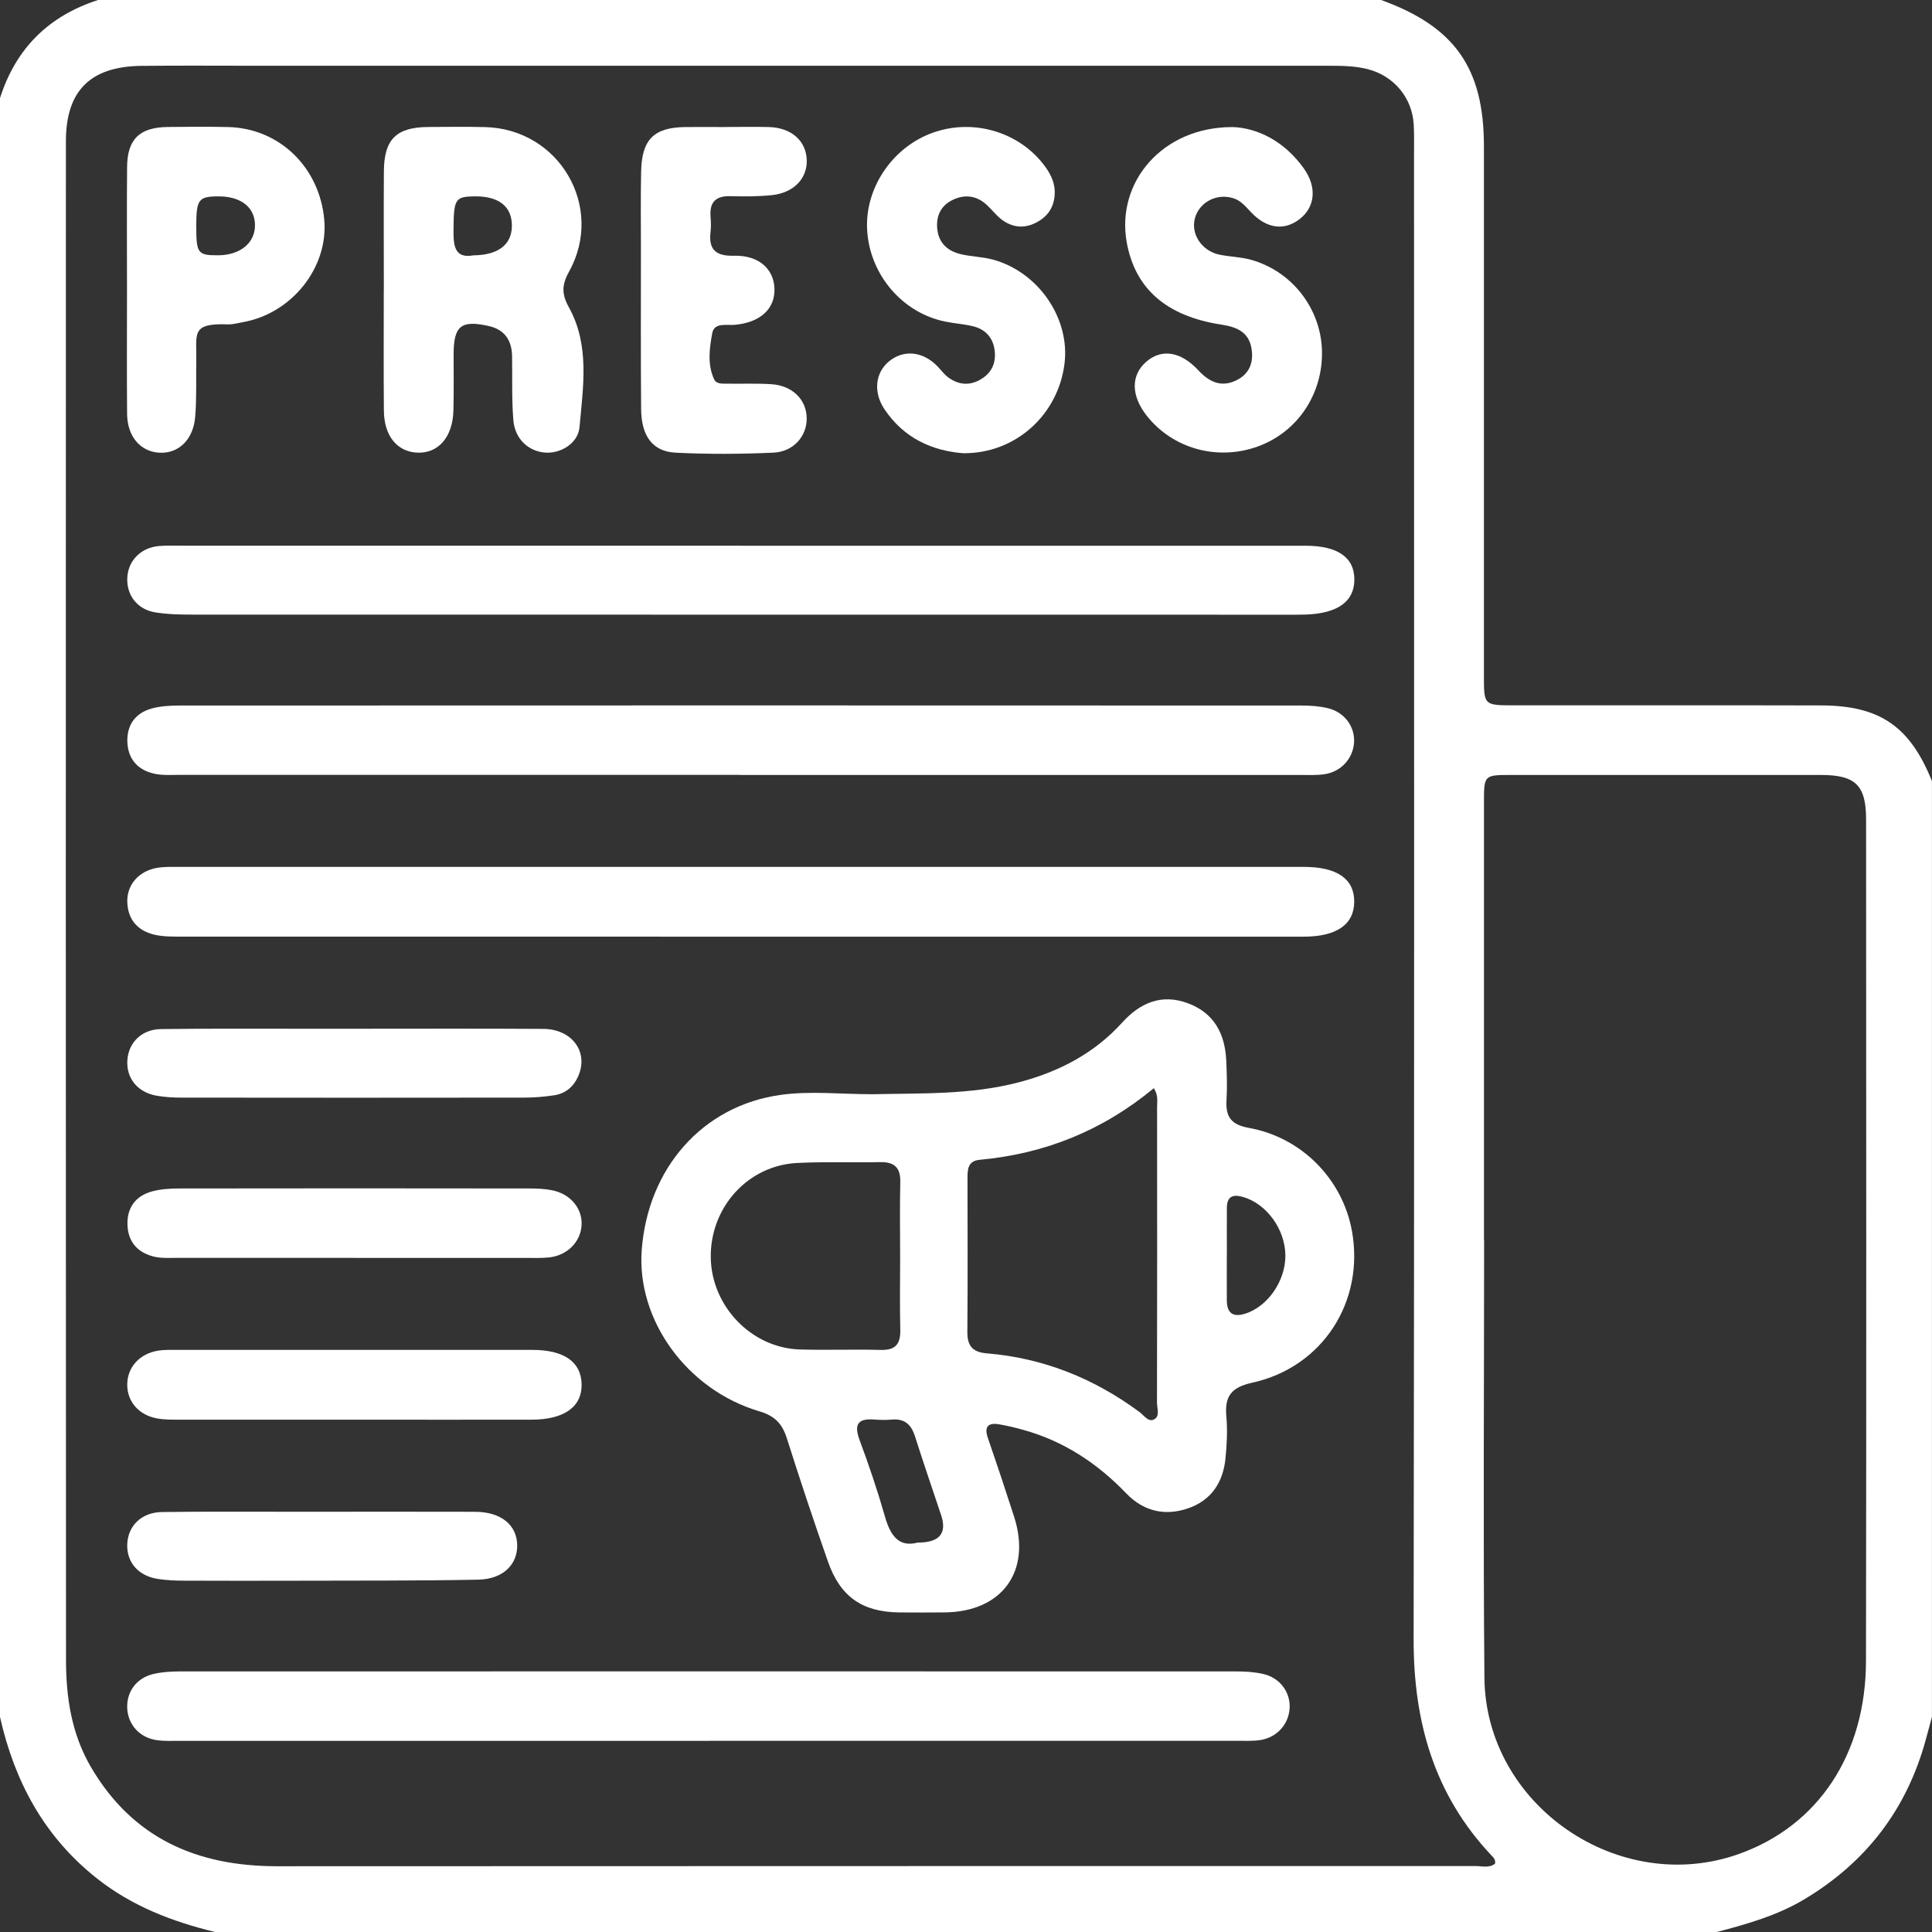
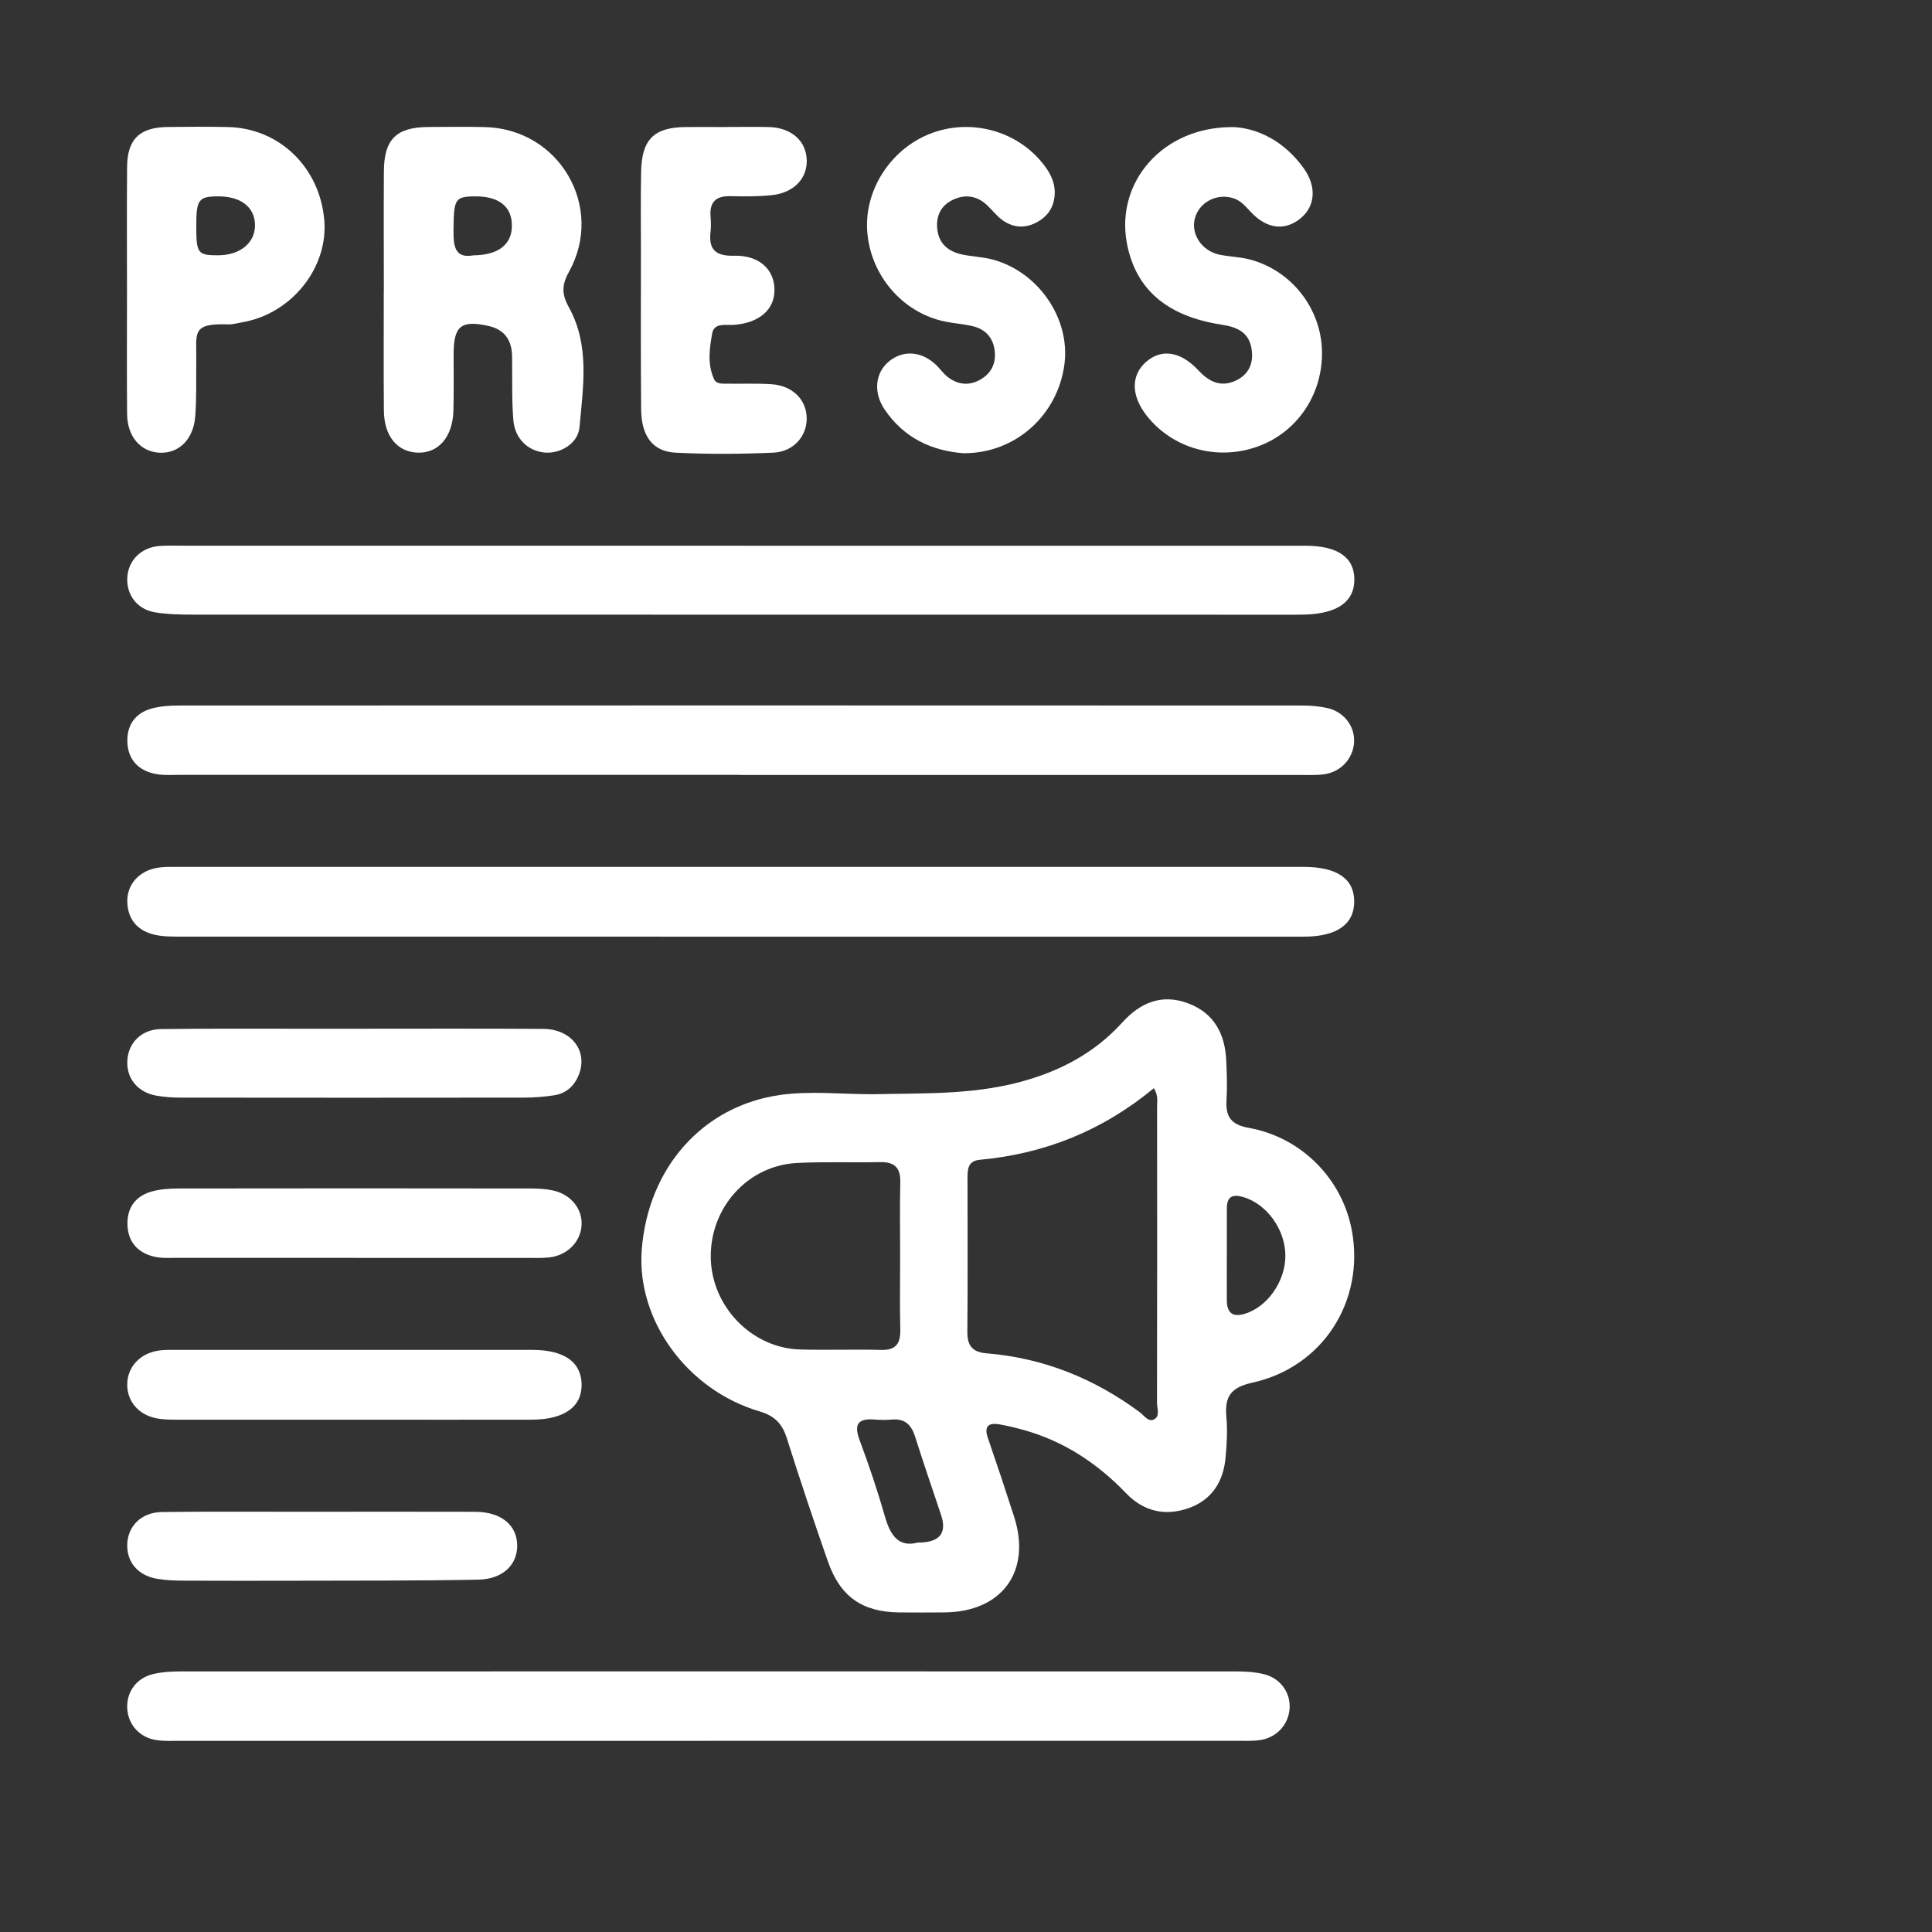
<svg xmlns="http://www.w3.org/2000/svg" viewBox="0 0 384 384">
  <rect x="0" y="0" width="384" height="384" fill="#333333" stroke="none" />
  <defs>
    <style>.d{fill:#fff;}</style>
  </defs>
  <g id="a" />
  <g id="b">
    <g id="c">
      <g>
-         <path class="d" d="M0,341.25V19.5C3.14,9.64,9.66,3.16,19.5,0h255c14.62,5.28,20.44,13.53,20.44,29.03,0,35.12,0,70.25,0,105.37,0,5.76,.03,5.79,5.92,5.79,20.37,0,40.75-.03,61.12,.02,11.67,.03,17.64,4.18,22.01,15.04v186c-.42,1.56-.84,3.12-1.27,4.68-3.79,13.74-11.83,24.22-24.06,31.55-5.42,3.25-11.39,4.93-17.42,6.52H42.75c-8.55-2.07-16.6-5.17-23.59-10.73-10.43-8.29-16.29-19.24-19.16-32.02Zm297.14,29.18c.18-.81-.32-1.25-.73-1.68-11.36-12.06-15.46-26.54-15.44-42.89,.16-98.37,.08-196.73,.08-295.1,0-2,.05-4-.06-6-.3-5.35-3.97-9.7-9.16-11.02-2.57-.65-5.19-.67-7.82-.67-70.87,0-141.74,0-212.61,0-7.75,0-15.5-.06-23.25,.02-10.16,.1-15.05,4.92-15.05,14.98-.03,100.62-.03,201.23,.02,301.85,0,7.43,1.09,14.69,4.95,21.29,8.31,14.2,21.12,19.73,37.05,19.72,79.37-.05,158.74-.02,238.11-.04,1.31,0,2.74,.45,3.91-.46Zm-2.2-123.98h.04c0,29-.2,57.99,.06,86.99,.23,25.4,26.77,43.58,50.65,35.03,15.68-5.61,25.16-19.77,25.19-38.35,.09-55.74,.04-111.48,.02-167.22,0-6.86-2.11-8.87-9.03-8.87-20.5-.01-40.99,0-61.49,0-5.41,0-5.43,.02-5.43,5.44,0,29,0,57.99,0,86.99Z" />
        <path class="d" d="M173.18,217.49c9.86-.23,19.74,.16,29.42-2.4,7.91-2.09,14.89-5.72,20.45-11.85,3.57-3.95,7.84-5.79,13.1-3.82,5.22,1.96,7.34,6.12,7.58,11.41,.12,2.62,.2,5.26,.05,7.87-.2,3.31,.95,4.85,4.46,5.48,10.52,1.9,18.59,10.21,20.46,20.43,2.57,14.03-5.78,27.13-19.8,30.21-4.28,.94-5.51,2.77-5.15,6.78,.25,2.72,.09,5.5-.17,8.23-.46,4.72-2.76,8.33-7.37,9.94-4.66,1.62-8.92,.63-12.37-2.96-5.75-5.99-12.44-10.4-20.48-12.62-1.56-.43-3.14-.82-4.74-1.09-2.19-.37-3.06,.4-2.27,2.71,1.79,5.19,3.53,10.41,5.21,15.64,3.5,10.88-2.4,18.95-13.9,19.03-3,.02-6,.03-9,0-7.28-.1-11.65-3.12-14.09-10.09-2.85-8.13-5.58-16.31-8.18-24.53-.92-2.9-2.42-4.46-5.46-5.35-14.41-4.26-24.42-18.16-23.38-32.06,1.21-16.24,12.07-28.7,27.66-30.84,5.88-.81,11.97-.13,17.96-.13Zm56.15-1.2c-10.2,8.45-21.72,13.05-34.61,14.23-2.48,.23-2.42,2.08-2.42,3.88,0,10.1,.06,20.21-.03,30.31-.02,2.81,1.04,4.05,3.87,4.28,11.23,.92,21.28,4.97,30.32,11.64,.88,.65,1.73,2,2.8,1.54,1.39-.59,.7-2.23,.7-3.39,.04-19.59,.04-39.17,.02-58.76,0-1.09,.28-2.24-.64-3.74Zm-50.42,33.68c0-5-.09-9.99,.03-14.99,.07-2.91-1.17-4.06-4.02-4-5.49,.12-11-.11-16.48,.17-9.79,.49-17.28,8.81-17.17,18.74,.11,9.72,8.08,18.04,17.72,18.33,5.37,.16,10.74-.06,16.11,.09,3.04,.08,3.91-1.33,3.84-4.1-.12-4.74-.03-9.49-.03-14.24Zm3.49,56.63q6.48,.02,4.65-5.48c-1.73-5.19-3.52-10.37-5.17-15.59-.74-2.34-2.02-3.6-4.59-3.38-1.11,.1-2.25,.09-3.36,0-3.25-.28-4.31,.77-3.08,4.08,1.87,5.01,3.58,10.09,5.05,15.23,1.07,3.76,2.76,6.13,6.49,5.14Zm61.44-57.52c0,3.12-.02,6.25,0,9.37,.02,2.43,1.1,3.44,3.6,2.67,4.49-1.38,8.05-6.46,8.04-11.56-.02-5.24-3.77-10.33-8.44-11.66-2.08-.59-3.17-.05-3.19,2.18-.02,3,0,6,0,9Z" />
        <path class="d" d="M147.39,186.17c-36.99,0-73.98,0-110.97-.01-1.87,0-3.79,.04-5.59-.35-3.42-.76-5.44-2.98-5.53-6.6-.08-3.36,2.3-6.08,5.88-6.71,1.34-.24,2.74-.2,4.11-.2,74.61,0,149.21,0,223.82,0,6.64,0,10.06,2.37,10.05,6.9,0,4.53-3.48,6.97-10.05,6.97-37.24,.01-74.48,0-111.72,0Z" />
        <path class="d" d="M147.01,154.01c-37.11,0-74.22,0-111.34,0-1.62,0-3.29,.12-4.86-.2-3.29-.68-5.32-2.79-5.49-6.22-.16-3.39,1.49-5.82,4.77-6.75,1.77-.5,3.7-.61,5.55-.61,74.35-.03,148.7-.03,223.05,0,1.74,0,3.51,.12,5.2,.52,3.32,.77,5.44,3.68,5.24,6.83-.21,3.2-2.6,5.84-5.93,6.31-1.6,.22-3.24,.14-4.86,.14-37.11,0-74.22,0-111.34,0Z" />
        <path class="d" d="M147.39,108.47c37.36,0,74.72,0,112.07,0,6.42,0,9.74,2.31,9.73,6.73-.01,4.37-3.32,6.74-9.73,6.95-1.25,.04-2.5,.03-3.75,.03-72.47,0-144.93,0-217.4-.02-2.49,0-5.02-.05-7.46-.45-3.58-.58-5.73-3.45-5.55-6.9,.18-3.39,2.69-5.96,6.27-6.28,1.49-.13,3-.07,4.5-.07,37.11,0,74.22,0,111.32,0Z" />
        <path class="d" d="M141,346.01c-35.11,0-70.21,0-105.32,0-1.5,0-3.01,.07-4.49-.14-3.38-.46-5.72-3.03-5.9-6.27-.18-3.29,1.79-6.06,5.15-6.87,1.68-.4,3.46-.51,5.19-.52,70.09-.02,140.17-.02,210.26,0,1.74,0,3.51,.12,5.2,.51,3.33,.77,5.42,3.63,5.23,6.82-.19,3.21-2.56,5.84-5.9,6.32-1.47,.21-2.99,.14-4.49,.14-34.98,0-69.96,0-104.94,0Z" />
        <path class="d" d="M76.29,57.65c0-7.86-.04-15.73,.01-23.59,.04-6.4,2.48-8.78,8.86-8.82,3.74-.02,7.49-.07,11.23,.02,14.76,.35,23.85,15.85,16.71,28.74-1.47,2.65-1.48,4.46-.02,7.1,4.17,7.54,2.82,15.79,2.1,23.81-.29,3.26-3.83,5.32-6.93,5.04-3.28-.3-5.92-2.74-6.22-6.45-.34-4.22-.18-8.48-.25-12.72-.05-3.12-1.48-5.26-4.6-5.97-5.53-1.25-7-.06-7.02,5.57-.01,3.74,.06,7.49-.04,11.23-.14,5.25-2.98,8.51-7.12,8.36-4.05-.15-6.66-3.3-6.7-8.36-.07-7.99-.02-15.98-.02-23.96Zm17.8-6.9c4.96-.04,7.6-2.15,7.65-5.78,.06-3.89-2.54-5.99-7.36-5.94-3.97,.04-4.19,.52-4.24,6.72-.03,3.11,.23,5.68,3.95,5Z" />
        <path class="d" d="M244.91,25.25c4.95,.14,10.37,2.78,14.26,8.26,2.62,3.7,2.22,7.65-.85,10.03-3.08,2.38-6.55,1.92-9.66-1.35-1.04-1.09-1.97-2.28-3.46-2.77-3.32-1.1-6.88,.76-7.72,4.03-.81,3.15,1.45,6.48,4.96,7.18,2.07,.41,4.24,.45,6.26,1.02,8.1,2.28,13.79,9.65,14.05,17.94,.26,8.69-4.87,16.35-12.86,19.19-7.99,2.84-16.8,.38-21.94-6.12-3.15-3.98-3.21-8.03-.18-10.71,3.08-2.71,6.89-2.14,10.43,1.67,2.05,2.21,4.37,3.4,7.33,2.07,2.79-1.26,3.71-3.64,3.2-6.51-.58-3.25-2.99-4.2-5.97-4.66-10.96-1.68-17.17-7.16-18.82-16.39-2.12-11.93,7.09-22.88,20.97-22.87Z" />
        <path class="d" d="M191.56,90.09c-6.34-.46-11.94-3.04-15.78-8.77-2.24-3.36-1.82-7.23,.9-9.48,2.93-2.43,6.8-2.02,9.7,1.02,.69,.72,1.29,1.56,2.08,2.14,2.12,1.58,4.4,1.7,6.65,.29,2.13-1.33,2.92-3.38,2.56-5.81-.37-2.49-1.91-4.06-4.3-4.64-1.82-.44-3.71-.55-5.54-.93-8.46-1.73-14.9-9.26-15.47-18.04-.55-8.39,4.96-16.61,13.06-19.5,8.17-2.91,17.42-.07,22.39,6.85,1.2,1.68,1.97,3.45,1.81,5.57-.2,2.63-1.56,4.43-3.87,5.55-2.36,1.15-4.66,.83-6.7-.73-1.08-.83-1.92-1.96-2.93-2.89-2.09-1.93-4.53-2.14-6.94-.9-2.36,1.21-3.23,3.41-2.85,6.01,.39,2.7,2.23,4.14,4.72,4.71,2.06,.48,4.23,.5,6.26,1.05,9.11,2.46,15.43,11.74,14.26,20.77-1.31,10.15-9.74,17.76-20,17.72Z" />
        <path class="d" d="M25.24,57.54c0-8.11-.05-16.22,.02-24.33,.04-5.53,2.47-7.9,8.07-7.97,3.99-.05,7.99-.08,11.98,.01,10.21,.23,18.22,7.99,19.14,18.45,.83,9.48-6.47,18.64-16.22,20.34-.98,.17-1.98,.47-2.96,.43-7.36-.27-6.17,1.85-6.26,7.12-.06,3.74,.09,7.5-.21,11.22-.37,4.58-3.3,7.35-7.08,7.17-3.8-.18-6.42-3.21-6.46-7.73-.07-8.23-.02-16.47-.02-24.71Zm13.77-12.61c0,5.42,.29,5.82,4.31,5.81,4.44,0,7.45-2.5,7.36-6.11-.08-3.5-2.87-5.63-7.35-5.6-3.87,.02-4.32,.64-4.32,5.9Z" />
        <path class="d" d="M144.2,25.24c2.87,0,5.74-.06,8.61,.01,4.51,.12,7.47,2.78,7.54,6.65,.06,3.65-2.64,6.45-6.98,6.89-2.72,.28-5.49,.27-8.23,.2-2.9-.07-4.14,1.22-3.91,4.07,.08,.99,.11,2.01,0,2.99-.43,3.58,1.03,4.87,4.67,4.78,4.87-.12,7.89,2.59,8.03,6.51,.15,4.06-2.84,6.77-7.89,7.22-1.66,.15-4.07-.53-4.48,1.68-.55,3-.99,6.2,.38,9.16,.46,1,1.73,.84,2.72,.86,2.87,.04,5.75-.08,8.61,.1,4.23,.26,7.04,3.06,7.07,6.79,.03,3.54-2.61,6.64-6.63,6.82-6.48,.29-12.99,.33-19.46,0-4.55-.24-6.78-3.31-6.82-8.68-.09-10.61-.04-21.22-.04-31.83,0-5.12-.07-10.24,.04-15.35,.13-6.44,2.57-8.81,8.9-8.86,2.62-.02,5.24,0,7.86,0h0Z" />
        <path class="d" d="M70.48,250.01c-11.86,0-23.72,0-35.58,0-1.37,0-2.78,.09-4.1-.2-3.28-.73-5.3-2.81-5.46-6.24-.16-3.39,1.5-5.81,4.78-6.74,1.77-.5,3.69-.61,5.55-.61,23.22-.04,46.45-.03,69.67,0,1.49,0,3.01,.07,4.46,.37,3.57,.73,5.92,3.57,5.8,6.79-.13,3.42-2.84,6.18-6.53,6.55-1.49,.15-2.99,.08-4.49,.09-11.36,0-22.72,0-34.09,0Z" />
        <path class="d" d="M70.46,282.17c-11.61,0-23.23,0-34.84,0-1.49,0-3.02,.02-4.47-.26-3.62-.69-5.88-3.38-5.86-6.73,.02-3.48,2.52-6.21,6.29-6.75,1.11-.16,2.24-.13,3.37-.13,23.6,0,47.2-.01,70.81,0,6.33,0,9.72,2.36,9.84,6.76,.12,4.52-3.42,7.1-9.91,7.11-11.74,.03-23.48,0-35.22,0Z" />
        <path class="d" d="M70.53,204.47c12.48,0,24.96-.05,37.44,.03,5.63,.04,8.93,4.41,7.08,9.1-.9,2.27-2.53,3.74-4.93,4.1-1.97,.3-3.97,.46-5.96,.46-22.71,.03-45.43,.03-68.14,0-1.62,0-3.25-.1-4.84-.37-3.8-.65-6.08-3.44-5.87-7,.2-3.53,2.82-6.2,6.67-6.25,9.23-.13,18.47-.06,27.71-.07,3.62,0,7.24,0,10.86,0Z" />
        <path class="d" d="M64.07,300.47c10.12,0,20.25-.02,30.37,.01,5.1,.02,8.28,2.58,8.36,6.6,.07,3.88-2.81,6.79-7.75,6.89-11.99,.24-23.99,.17-35.99,.21-7.5,.02-15,.02-22.49-.01-1.74,0-3.51-.08-5.23-.35-3.87-.61-6.17-3.3-6.05-6.87,.13-3.68,2.83-6.37,6.91-6.42,8.5-.12,17-.05,25.49-.06,2.12,0,4.25,0,6.37,0Z" />
      </g>
    </g>
  </g>
</svg>